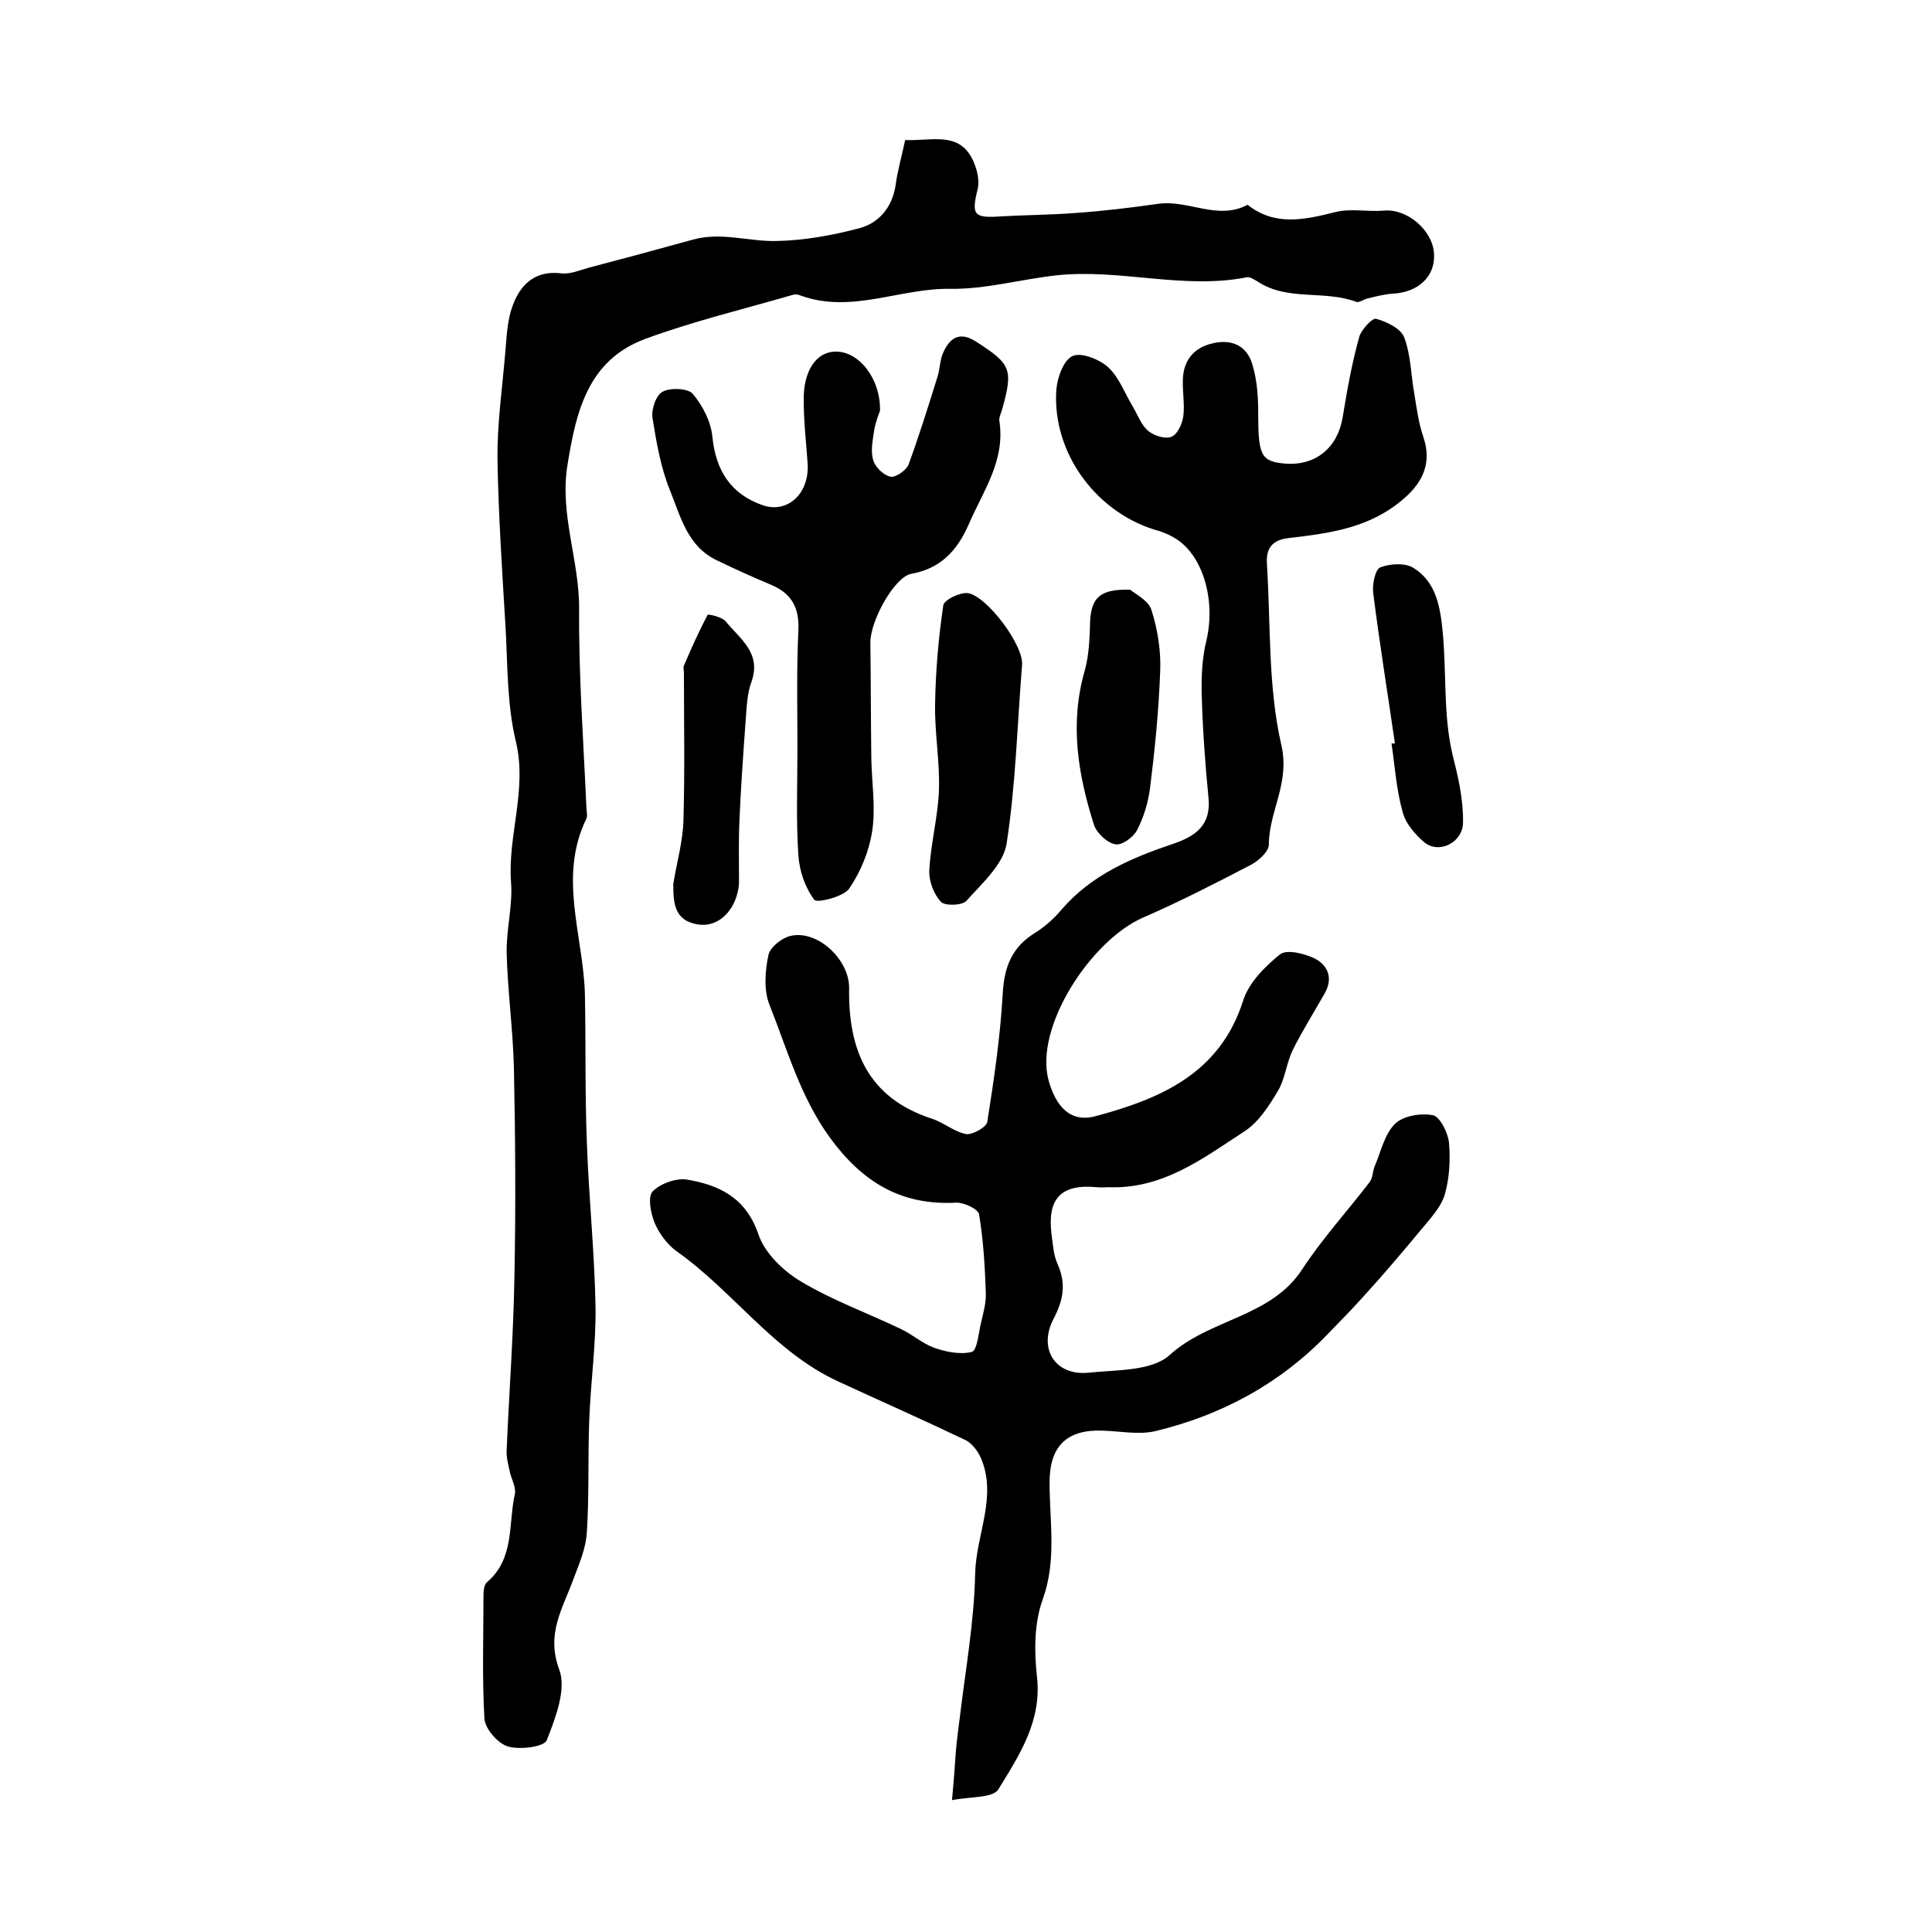
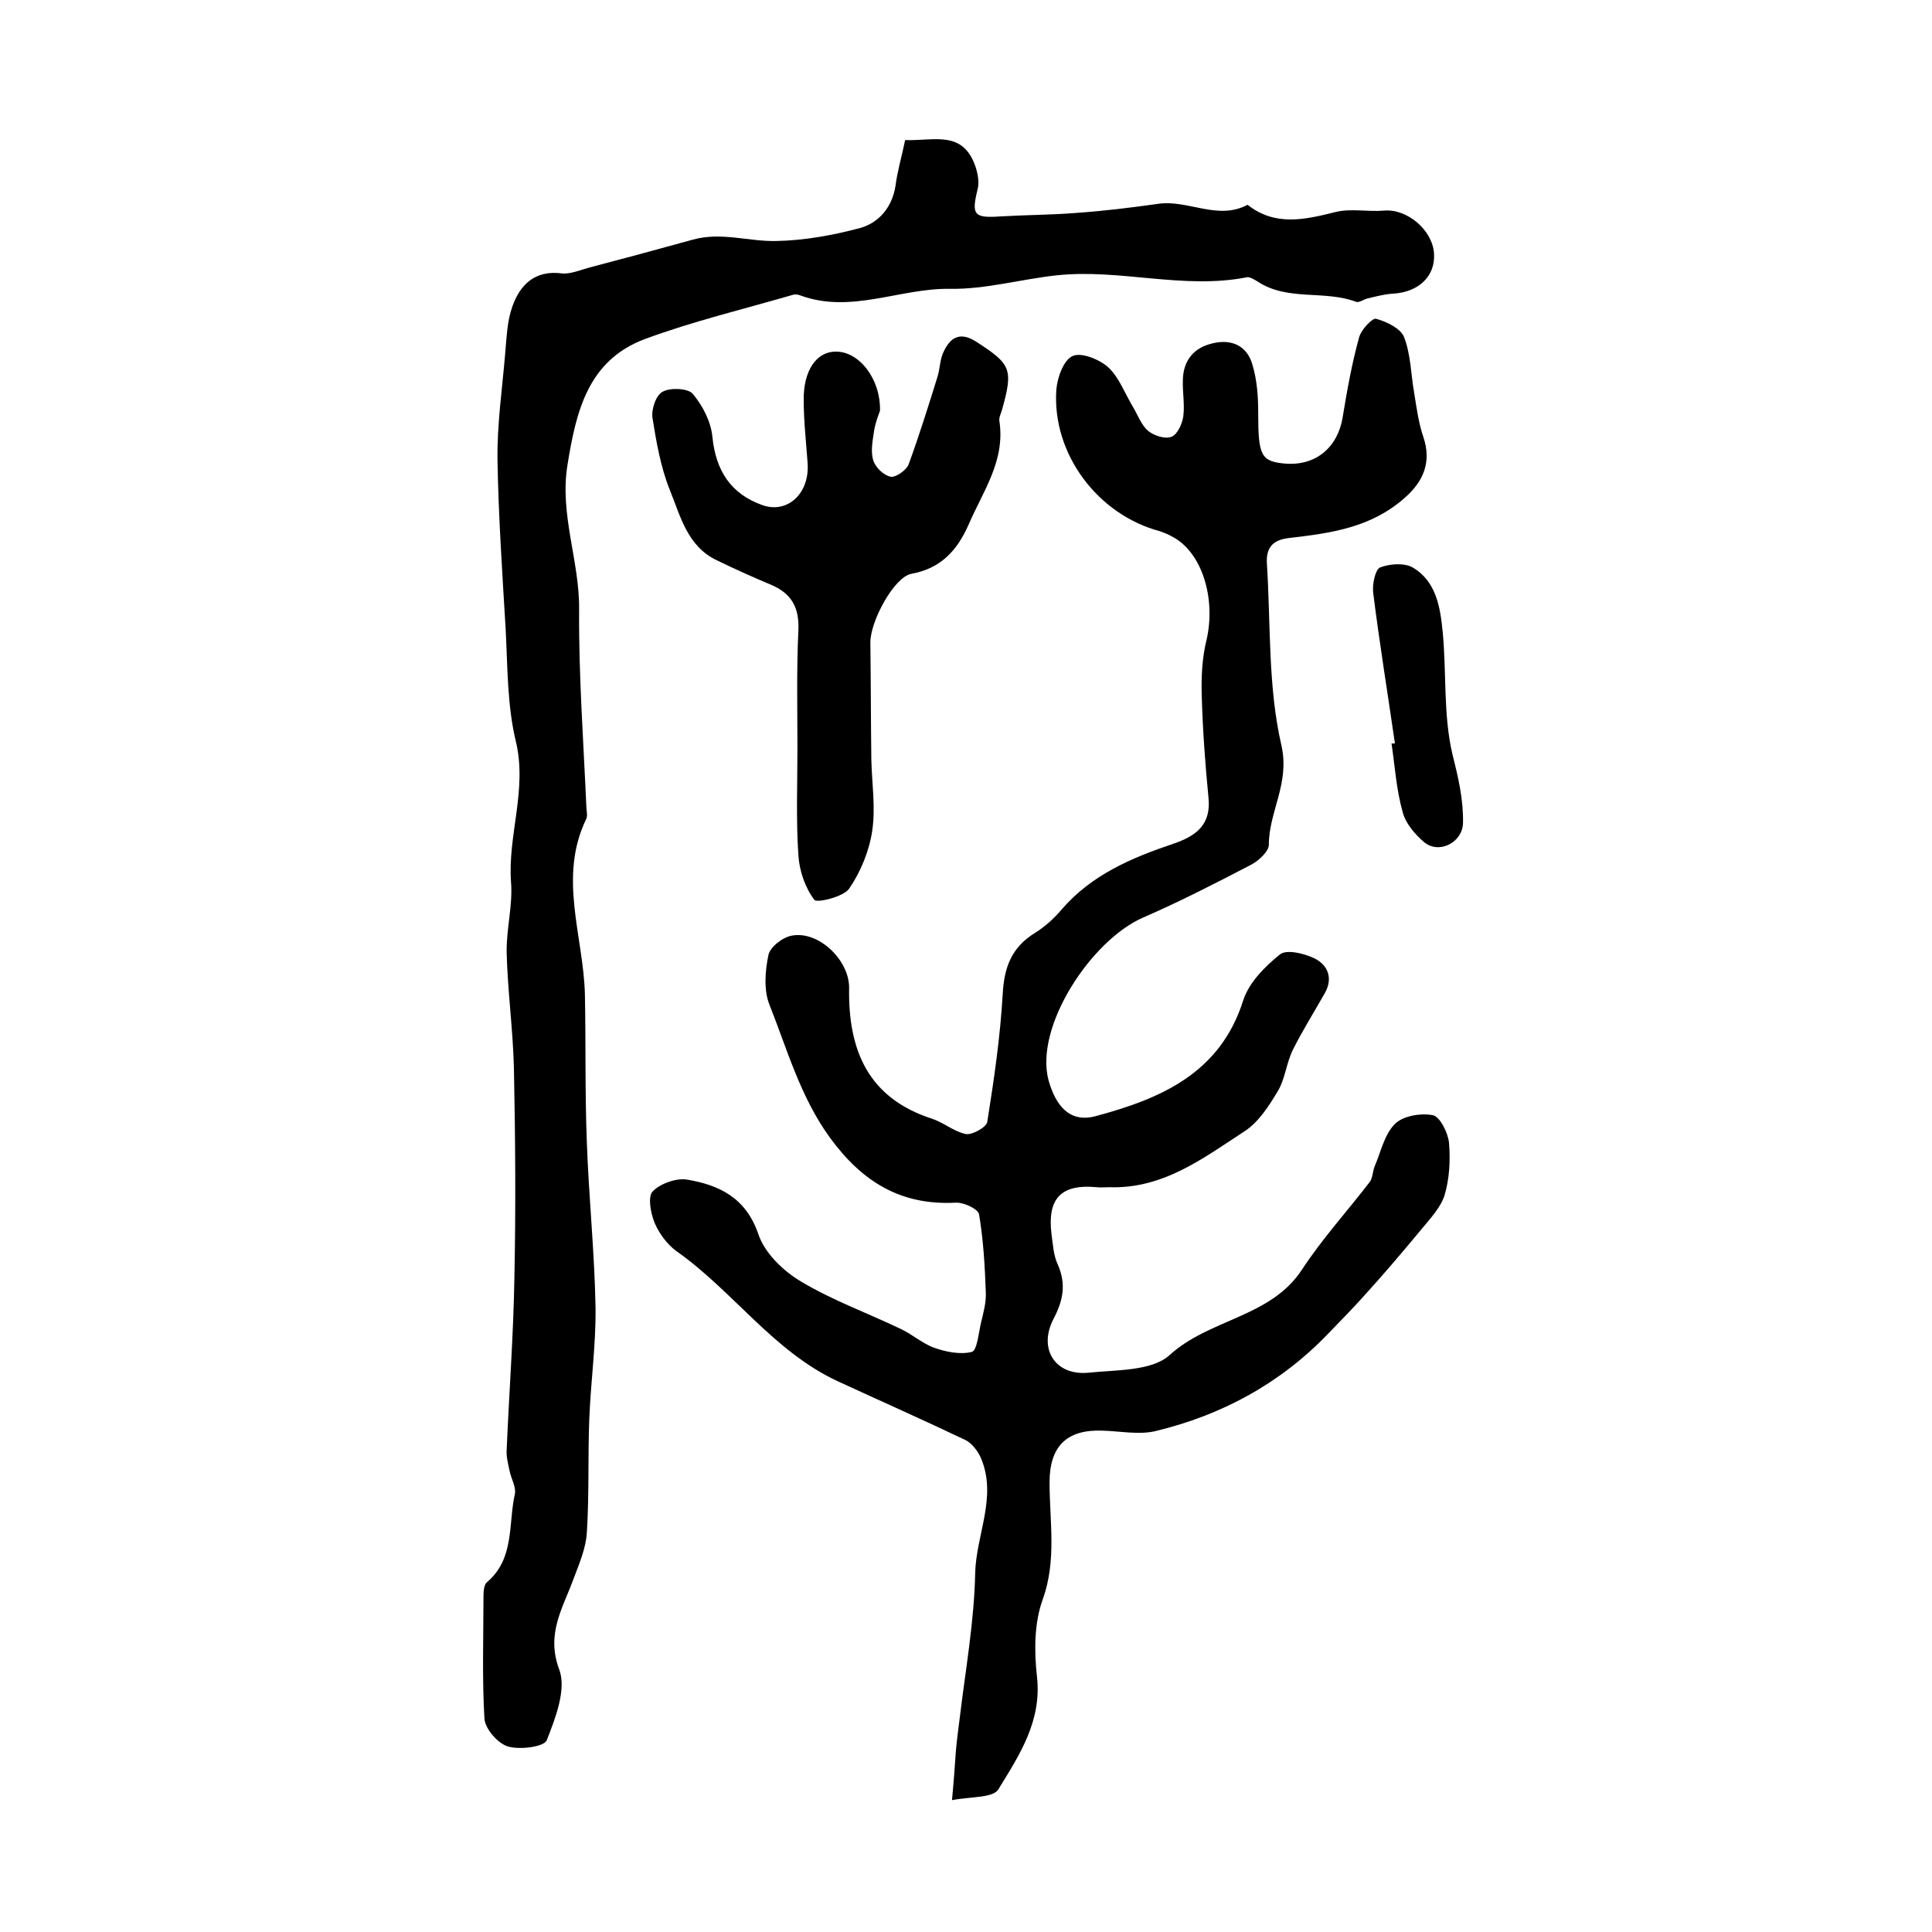
<svg xmlns="http://www.w3.org/2000/svg" version="1.1" id="图层_1" x="0px" y="0px" viewBox="0 0 400 400" style="enable-background:new 0 0 400 400;" xml:space="preserve">
  <style type="text/css">
	.st0{fill:#FFFFFF;}
</style>
  <g>
    <path d="M197.1,372.7c0.4-4.3,0.6-7.2,0.8-10.1c0.2-2.3,0.5-4.6,0.8-6.9c1.2-10,3-20,3.2-30c0.2-8,4.6-15.8,1.2-23.8   c-0.6-1.4-1.8-3-3.1-3.7c-8.8-4.2-17.6-8.1-26.5-12.2c-13.4-6.2-21.7-18.7-33.5-27c-1.9-1.4-3.6-3.7-4.5-5.9   c-0.8-2-1.4-5.3-0.4-6.4c1.5-1.6,4.8-2.8,7-2.5c6.7,1.1,12.3,3.7,14.9,11.3c1.3,3.9,5.1,7.6,8.8,9.8c6.5,3.9,13.7,6.5,20.6,9.8   c2.4,1.1,4.5,3,6.9,3.9c2.5,0.9,5.5,1.5,7.9,0.9c1.1-0.3,1.4-3.9,1.9-6c0.5-2.1,1.1-4.2,1-6.4c-0.2-5.4-0.5-10.8-1.4-16.1   c-0.2-1.1-3.2-2.5-4.8-2.4c-11.4,0.6-19.4-4.3-26.1-13.5c-6.1-8.4-8.8-18.2-12.5-27.5c-1.2-3-0.9-7-0.2-10.3c0.4-1.7,3-3.7,4.9-4   c5.6-1,11.9,5.2,11.8,10.9c-0.2,12.8,3.9,22.7,17.1,27c2.5,0.8,4.6,2.7,7.1,3.2c1.3,0.2,4.2-1.4,4.4-2.5c1.4-8.8,2.7-17.7,3.2-26.5   c0.3-5.5,1.8-9.6,6.6-12.6c2.1-1.3,4-3,5.6-4.9c6.2-7.2,14.5-10.7,23.1-13.6c4.7-1.6,7.9-3.9,7.3-9.6c-0.7-7.1-1.2-14.2-1.4-21.3   c-0.1-3.8,0.1-7.7,1-11.3c2-8.7-1-18.4-7.3-21.5c-0.7-0.4-1.5-0.7-2.3-1c-12.9-3.4-22.4-16-21.5-29.3c0.2-2.5,1.5-6.2,3.4-7   c1.8-0.8,5.5,0.7,7.3,2.3c2.3,2.1,3.5,5.5,5.2,8.3c1,1.7,1.7,3.7,3.1,4.9c1.2,1,3.6,1.8,4.9,1.2c1.2-0.5,2.2-2.7,2.4-4.3   c0.3-2.4-0.2-5-0.1-7.5c0.1-3.9,2.2-6.6,6.1-7.5c4-1,7.2,0.5,8.3,4.4c1,3.3,1.2,6.8,1.2,10.2c0,8.7,0.6,9.9,5.8,10.3   c6.2,0.4,10.7-3.4,11.7-9.7c0.9-5.5,1.9-11.1,3.4-16.5c0.4-1.5,2.7-4,3.5-3.8c2.2,0.6,5.1,2,5.8,3.8c1.4,3.6,1.4,7.7,2.1,11.6   c0.5,3.1,0.9,6.2,1.9,9.1c1.7,5.1,0.1,9.1-3.9,12.6c-7,6.2-15.4,7.3-24,8.3c-3.4,0.4-4.7,2.1-4.5,5.3c0.8,12.6,0.2,25.5,3,37.6   c1.8,7.9-2.6,13.7-2.6,20.6c0,1.4-2.2,3.4-3.8,4.2c-7.3,3.8-14.7,7.6-22.3,10.9c-10.7,4.7-22.5,22.6-19.5,33.7   c1.5,5.3,4.4,8.8,9.7,7.4c13.4-3.6,25.8-8.8,30.6-24c1.2-3.7,4.5-7,7.6-9.5c1.4-1.1,5-0.2,7.1,0.8c2.7,1.3,4,4,2.2,7.2   c-2.2,3.9-4.6,7.7-6.6,11.7c-1.4,2.8-1.6,6.1-3.2,8.7c-1.8,3-3.9,6.3-6.8,8.2c-8.6,5.6-16.9,12-28.1,11.6c-0.8,0-1.7,0.1-2.5,0   c-7.4-0.7-10.3,2.3-9.4,9.7c0.3,2.1,0.4,4.4,1.3,6.3c1.8,4.1,1.1,7.5-0.9,11.3c-3.2,6.2,0.4,11.8,7.3,11.1c5.7-0.6,13-0.3,16.7-3.6   c8.3-7.6,21-7.8,27.5-17.8c4.2-6.4,9.4-12.1,14-18.1c0.6-0.8,0.6-2.2,1-3.2c1.3-3,2-6.6,4.2-8.8c1.7-1.7,5.4-2.3,7.9-1.8   c1.4,0.3,3.1,3.6,3.3,5.7c0.3,3.6,0.1,7.4-0.9,10.8c-0.8,2.6-3,4.9-4.8,7.1c-3.9,4.7-7.8,9.3-11.9,13.8c-2.4,2.7-5,5.3-7.5,7.9   c-9.9,10.3-22,16.8-35.7,20.1c-3.4,0.8-7.3,0-10.9-0.1c-7.5-0.3-11,3.3-11,10.7c0,8.1,1.5,16.1-1.4,24.2   c-1.8,4.9-1.8,10.8-1.2,16.1c1,9.1-3.6,16.1-7.9,23.1C205.8,372.3,201.3,371.9,197.1,372.7z" />
    <path d="M187.4,29c5.6,0.2,11-1.8,13.9,3.9c0.9,1.8,1.6,4.4,1.1,6.3c-1.3,5.3-0.8,6,4.8,5.6c5.1-0.3,10.3-0.3,15.4-0.7   c5.8-0.4,11.5-1.1,17.2-1.9c6.2-0.9,12.3,3.5,18.5,0.2c5.7,4.5,11.8,3.1,18.2,1.5c3.2-0.8,6.7,0,10.1-0.3c4.7-0.4,10,4,10.3,8.9   c0.3,4.7-3.2,8-8.5,8.3c-1.8,0.1-3.6,0.6-5.3,1c-0.8,0.2-1.7,0.9-2.3,0.7c-6.6-2.5-14.2-0.1-20.4-4.2c-0.7-0.4-1.6-1-2.2-0.9   c-13.2,2.6-26.3-1.8-39.4-0.4c-7.4,0.8-14.7,2.9-22,2.8c-10.4-0.2-20.5,5.2-31,1.4c-0.5-0.2-1-0.3-1.5-0.2   c-10.3,3-20.8,5.5-30.8,9.2c-11.7,4.4-14.2,14.8-16,26c-1.7,10.3,2.5,19.9,2.4,30c-0.1,13.6,0.9,27.2,1.5,40.8c0,0.8,0.3,1.8,0,2.5   c-5.9,12.1-0.6,24.3-0.3,36.4c0.2,10.2,0,20.4,0.4,30.6c0.4,11.4,1.6,22.8,1.8,34.2c0.1,7.7-1,15.4-1.3,23.2   c-0.3,7.8,0,15.6-0.5,23.4c-0.2,3.3-1.6,6.5-2.8,9.7c-2.2,6-5.7,11.3-2.9,18.7c1.5,4.1-0.8,10-2.6,14.6c-0.6,1.4-5.6,2-8,1.3   c-2.1-0.6-4.7-3.6-4.9-5.7c-0.5-8.5-0.2-17-0.2-25.5c0-0.9,0.1-2.3,0.7-2.8c5.8-4.9,4.4-12.1,5.8-18.3c0.3-1.4-0.8-3.2-1.1-4.8   c-0.3-1.4-0.7-2.9-0.6-4.3c0.5-11.9,1.4-23.7,1.6-35.6c0.3-14.5,0.2-29-0.1-43.5c-0.2-8-1.3-15.9-1.5-23.8   c-0.1-4.9,1.3-9.9,0.9-14.7c-0.7-9.7,3.4-19.1,1-29.1c-1.8-7.5-1.7-15.4-2.1-23.1c-0.7-11.7-1.5-23.5-1.7-35.2   c-0.1-7.4,1-14.8,1.6-22.1c0.3-3.3,0.4-6.7,1.5-9.7c1.6-4.5,4.7-7.5,10.2-6.8c1.8,0.2,3.8-0.7,5.7-1.2c7.2-1.9,14.3-3.8,21.5-5.8   c5.8-1.6,11.4,0.4,17.1,0.3c5.9-0.1,11.9-1.2,17.5-2.7c3.9-1.1,6.6-4.3,7.3-8.7C185.8,35.4,186.7,32.4,187.4,29z" />
    <path d="M182.2,85c-0.2,0.6-0.9,2.3-1.2,4c-0.3,2.1-0.8,4.4-0.2,6.3c0.4,1.4,2.1,3.1,3.6,3.4c1,0.2,3.2-1.3,3.7-2.5   c2.2-6,4.1-12.1,6-18.2c0.5-1.6,0.5-3.4,1.1-4.8c1.4-3.3,3.5-4.7,7-2.4c7.1,4.6,7.6,5.6,5.3,13.9c-0.2,0.8-0.7,1.7-0.6,2.4   c1.3,8.3-3.4,14.6-6.4,21.6c-2.4,5.4-5.8,9-11.8,10.1c-3.5,0.6-8.5,9.7-8.5,14.2c0.1,8.1,0.1,16.2,0.2,24.2   c0.1,4.9,0.9,9.9,0.2,14.7c-0.6,4.2-2.4,8.6-4.8,12.1c-1.2,1.7-6.7,3-7.2,2.3c-1.9-2.5-3.1-6-3.3-9.2c-0.5-7.3-0.2-14.7-0.2-22.1   c0-8.2-0.2-16.3,0.2-24.5c0.2-4.7-1.4-7.6-5.6-9.4c-3.8-1.6-7.6-3.3-11.3-5.1c-6.1-2.9-7.5-9.1-9.7-14.5c-1.9-4.7-2.8-9.9-3.6-14.9   c-0.3-1.8,0.7-4.8,2.1-5.5c1.6-0.9,5.2-0.7,6.2,0.4c2.1,2.5,3.8,5.8,4.1,9c0.7,6.9,3.8,11.8,10.4,14.1c5.2,1.8,9.8-2.5,9.3-8.8   c-0.3-4.3-0.8-8.6-0.8-12.9c-0.1-6.1,2.6-10.1,6.6-10.1C177.7,72.7,182.3,78.2,182.2,85z" />
-     <path d="M211.6,137.8c-1,12.3-1.3,24.7-3.2,36.9c-0.7,4.3-5.1,8.2-8.3,11.8c-0.9,1-4.5,1.1-5.3,0.2c-1.5-1.6-2.5-4.3-2.4-6.5   c0.3-5.6,1.8-11.1,2-16.6c0.2-5.9-0.9-11.8-0.8-17.7c0.1-6.9,0.7-13.8,1.7-20.6c0.2-1.1,3.4-2.7,5.1-2.5   C204.3,123.4,212.1,133.7,211.6,137.8z" />
-     <path d="M139.4,183c0.7-4.4,2-8.8,2.1-13.2c0.3-10.2,0.1-20.4,0.1-30.5c0-0.5-0.2-1.1,0-1.5c1.5-3.5,3.1-7.1,4.9-10.5   c0.1-0.2,2.9,0.4,3.7,1.3c2.9,3.6,7.5,6.5,5.4,12.5c-0.9,2.4-1,5.2-1.2,7.8c-0.5,6.9-1,13.8-1.3,20.8c-0.2,4.1-0.1,8.1-0.1,12.2   c0,0.8,0,1.7-0.2,2.5c-1,4.7-4.4,7.6-8.3,7C139.5,190.6,139.4,186.8,139.4,183z" />
-     <path d="M234,122.1c0.9,0.8,3.8,2.2,4.4,4.2c1.3,4.1,2,8.6,1.8,12.8c-0.3,8.1-1.1,16.1-2.1,24.1c-0.4,3-1.3,6-2.7,8.7   c-0.8,1.5-3.2,3.2-4.5,2.9c-1.7-0.3-3.8-2.3-4.4-4c-3.3-10.4-5.1-21-1.9-32c0.9-3.3,1-6.8,1.1-10.3   C226,123.8,227.7,121.9,234,122.1z" />
    <path d="M288.8,153.9c-1.5-10.4-3.2-20.8-4.5-31.2c-0.2-1.7,0.4-4.7,1.4-5.2c2-0.8,5.1-1,6.8,0c4.9,2.9,5.7,8.3,6.2,13.4   c0.8,8.4,0.1,17.1,2,25.2c1.2,4.8,2.3,9.4,2.2,14.3c-0.1,4-4.9,6.5-8,4c-1.9-1.6-3.9-3.9-4.5-6.3c-1.3-4.6-1.6-9.4-2.3-14.2   C288.3,154,288.6,153.9,288.8,153.9z" />
  </g>
</svg>